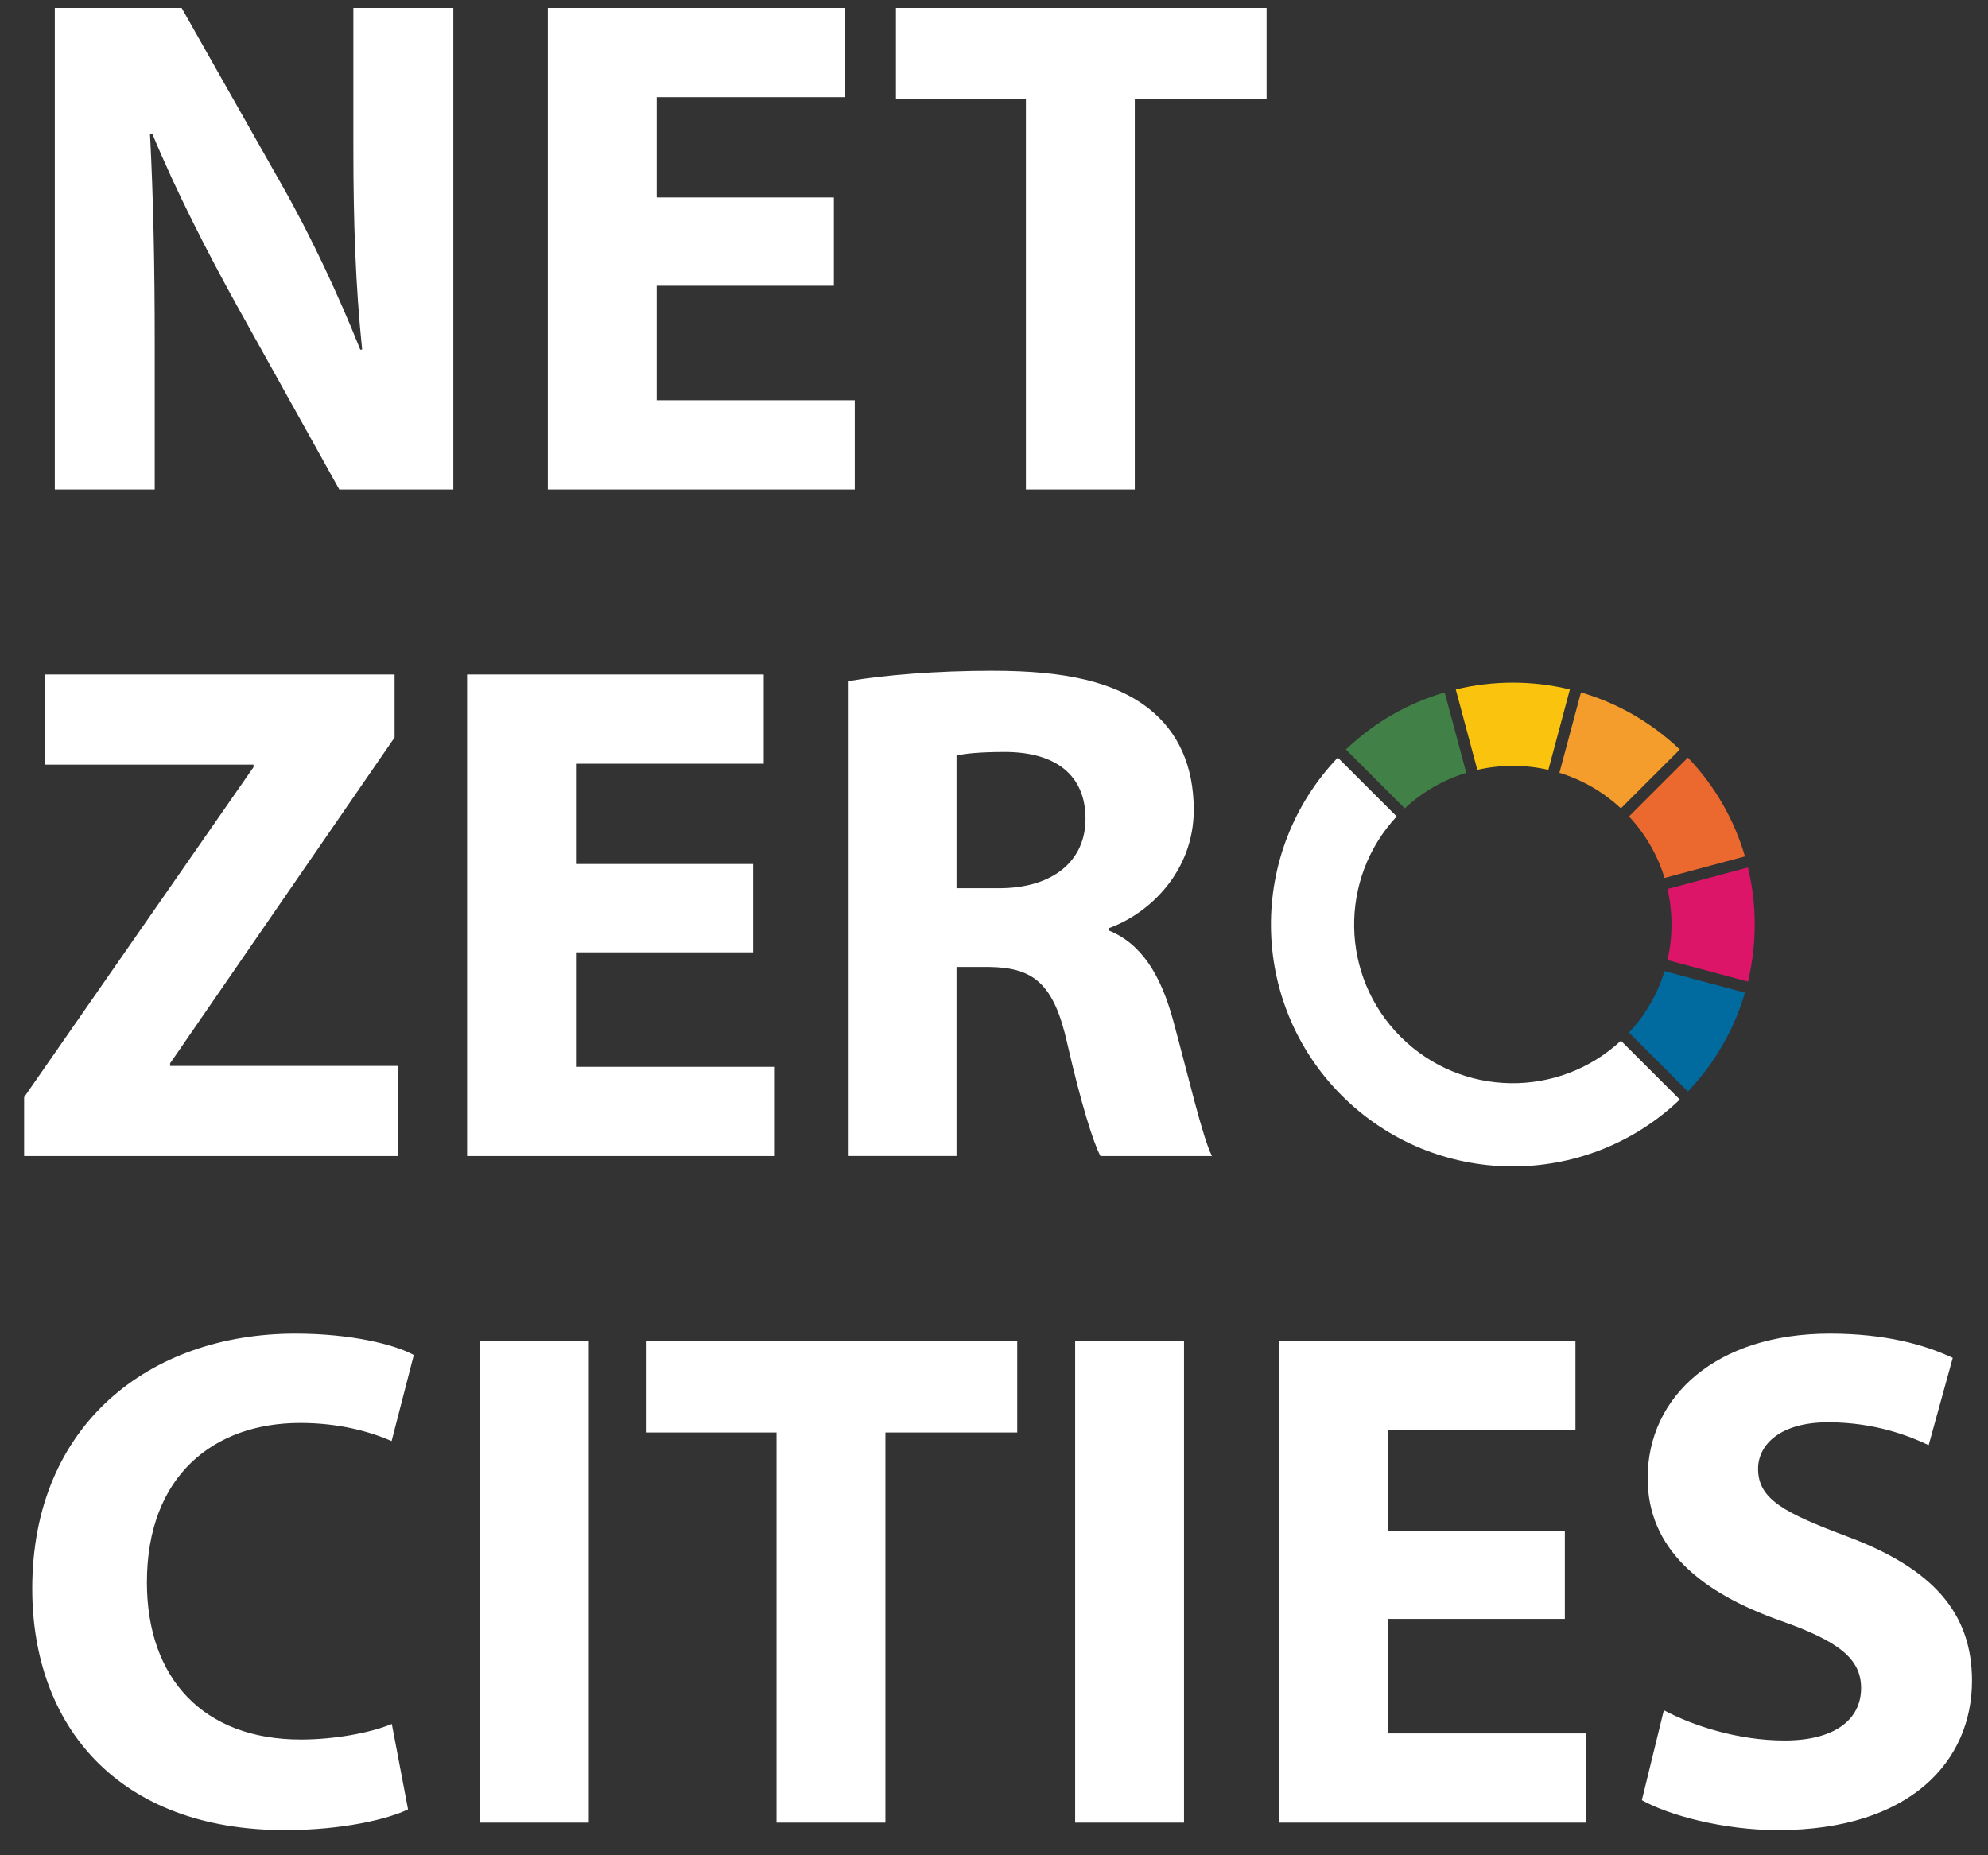
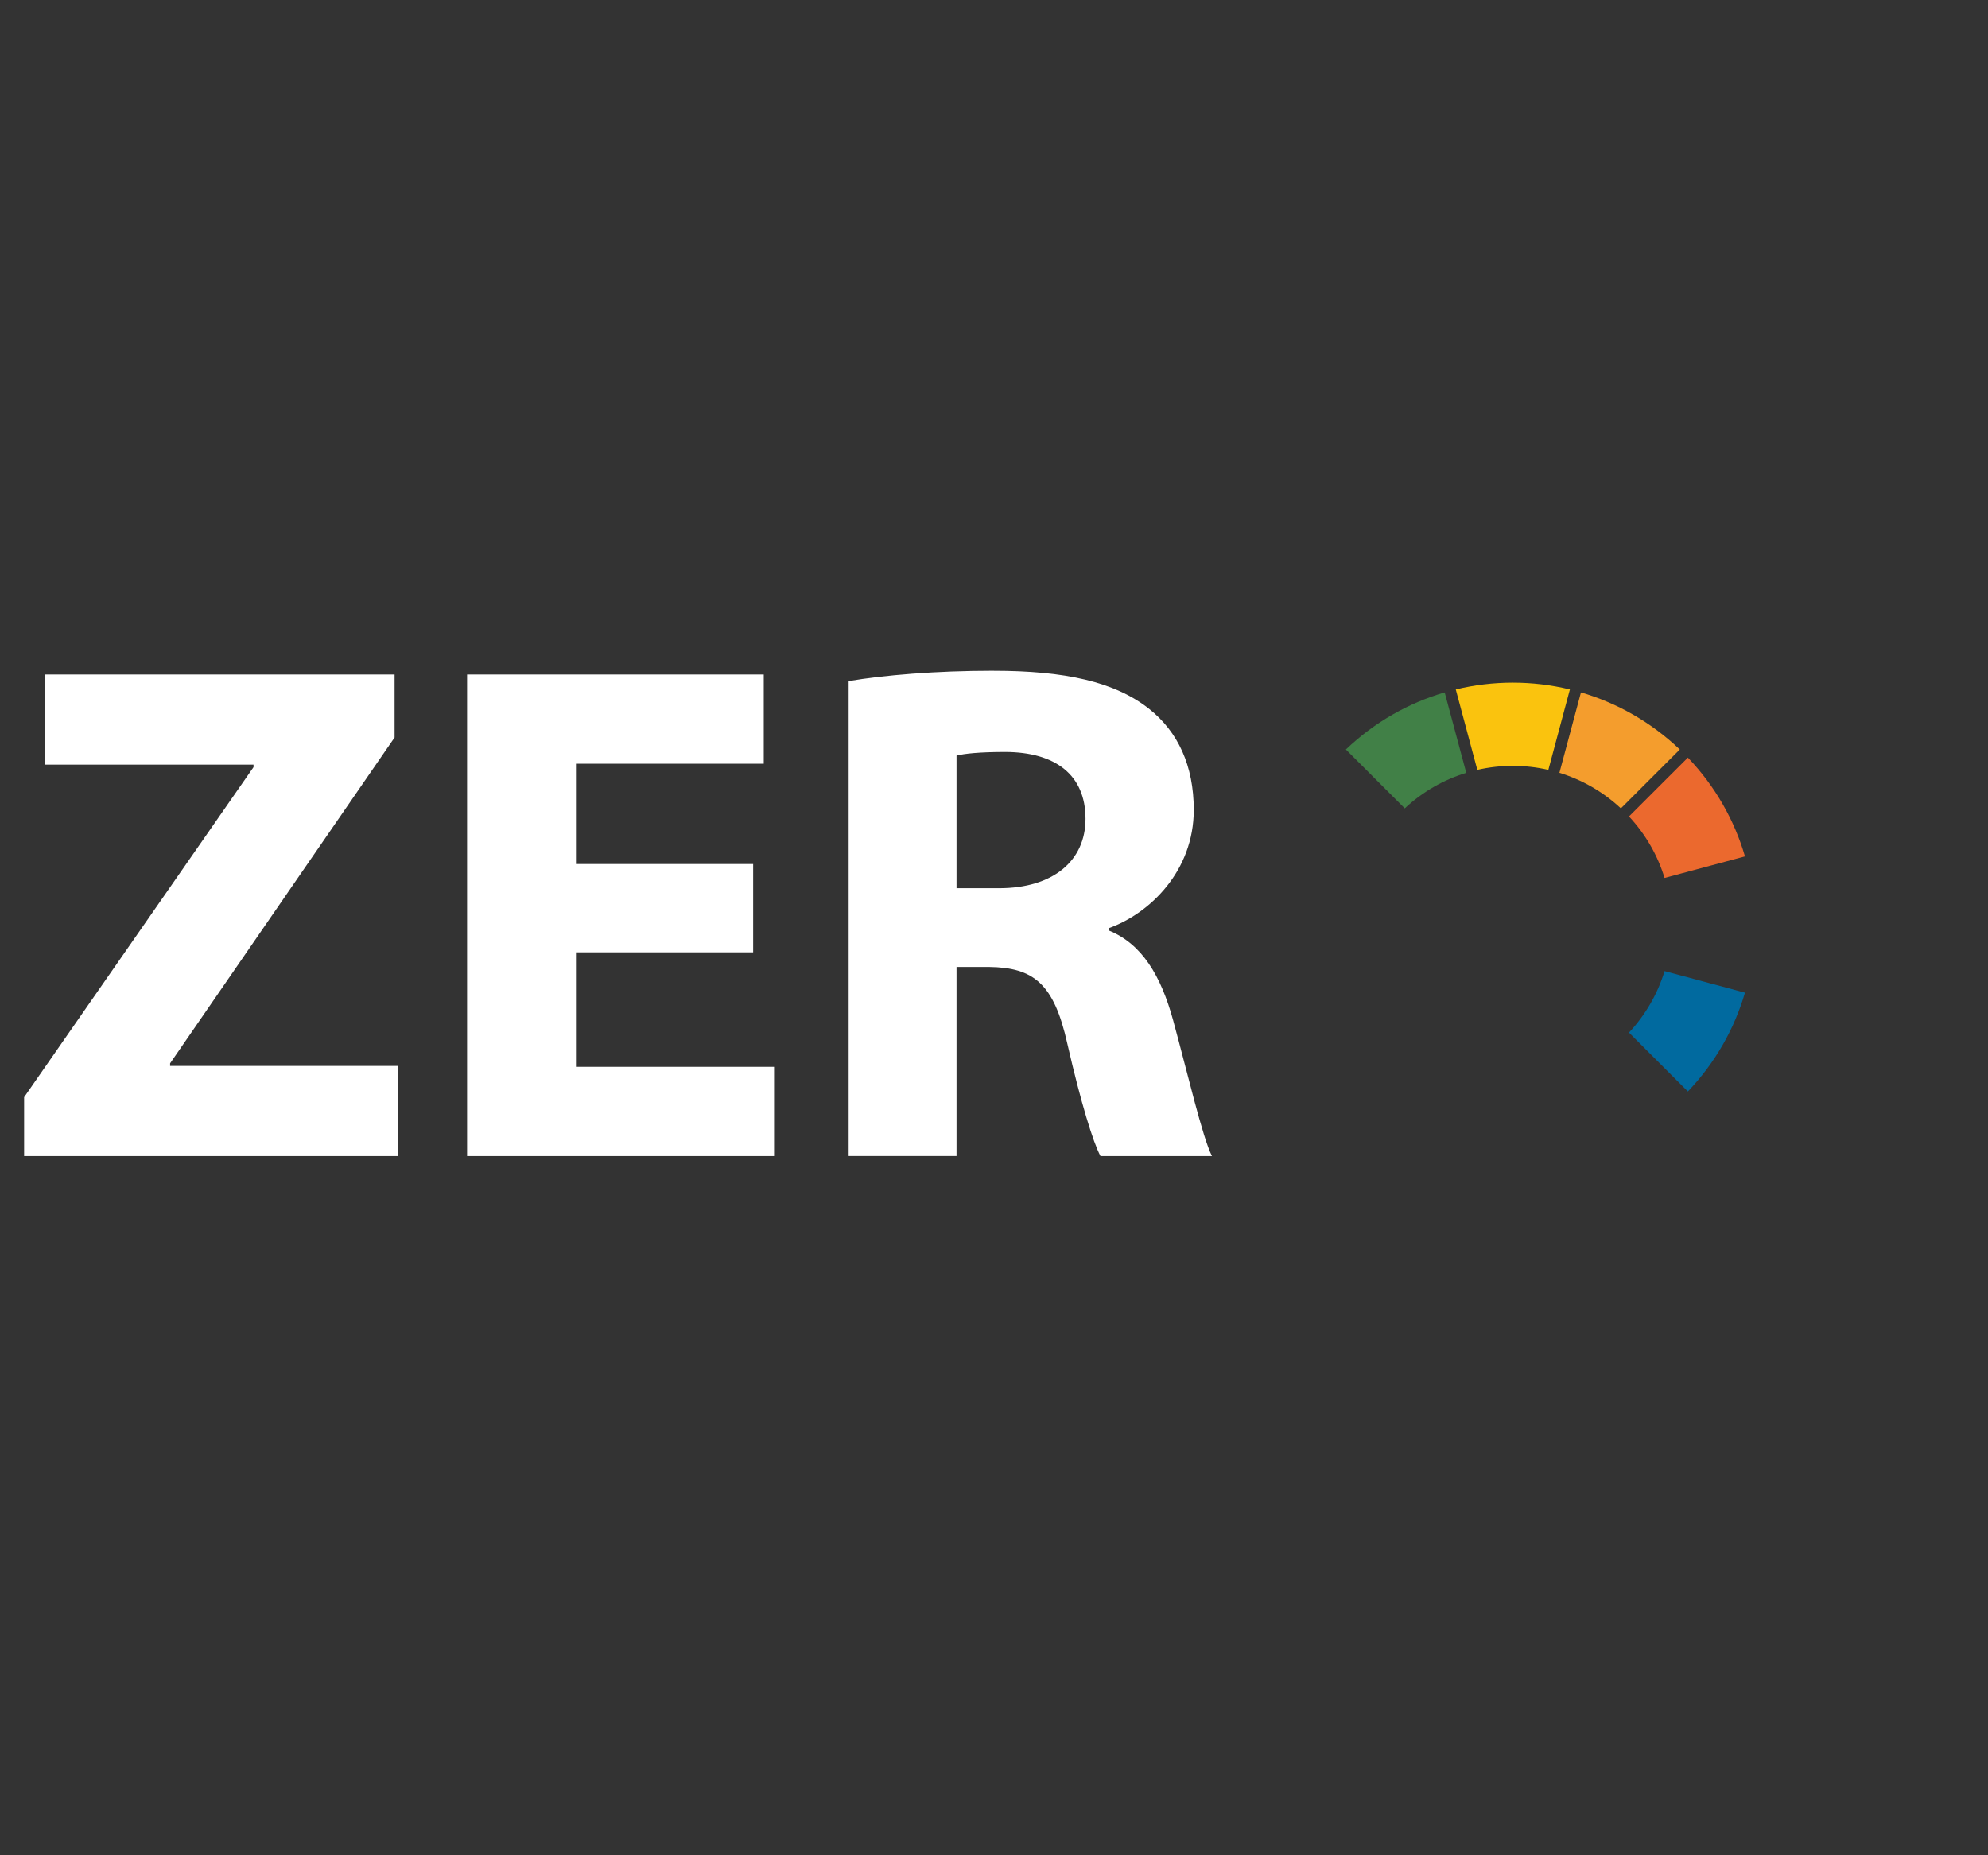
<svg xmlns="http://www.w3.org/2000/svg" width="60" height="56" viewBox="0 0 60 56" fill="none">
  <rect x="0" y="0" width="60" height="56" fill="#333333" stroke="none" />
  <g id="Layer_1" clip-path="url(#clip0_41_689)">
-     <path id="Vector" d="M1.654 14.774V0.24H5.482L8.499 5.571C9.369 7.095 10.219 8.914 10.874 10.556L10.93 10.55C10.729 8.628 10.665 6.674 10.665 4.478V0.24H13.682V14.774H10.24L7.124 9.177C6.257 7.609 5.304 5.746 4.599 4.042L4.527 4.049C4.629 5.975 4.67 8.031 4.67 10.405V14.774H1.654V14.774ZM25.168 8.626H19.82V12.082H25.798V14.774H16.534V0.24H25.488V2.932H19.82V5.96H25.168V8.626ZM27.041 2.999V0.24H38.227V2.999H34.249V14.774H30.963V2.999H27.041Z" fill="white" />
    <path id="Vector_2" d="M7.651 23.157V23.08H1.36V20.36H11.909V22.261L5.134 32.096V32.174H12.016V34.894H0.728V33.118L7.651 23.157ZM22.731 28.746H17.383V32.202H23.362V34.894H14.097V20.36H23.051V23.052H17.383V26.08H22.731V28.746ZM29.98 20.247C32.136 20.247 33.645 20.576 34.683 21.398C35.551 22.087 36.029 23.108 36.029 24.445C36.029 26.286 34.712 27.569 33.463 28.017V28.085C34.471 28.493 35.038 29.456 35.405 30.792C35.854 32.437 36.292 34.331 36.578 34.894H33.213C32.99 34.473 32.627 33.305 32.214 31.506C31.809 29.689 31.199 29.204 29.847 29.187H28.869V34.893H25.613V20.559C26.668 20.381 28.232 20.246 29.98 20.246L29.98 20.247ZM28.869 26.81H30.156C31.787 26.81 32.762 25.979 32.762 24.716C32.762 23.386 31.85 22.705 30.349 22.697C29.562 22.697 29.101 22.748 28.869 22.807V26.81Z" fill="white" />
-     <path id="Vector_3" d="M12.315 54.614C11.726 54.905 10.351 55.24 8.6 55.24C3.567 55.24 0.973 52.095 0.973 47.952C0.973 42.997 4.523 40.254 8.912 40.254C10.621 40.254 11.919 40.587 12.489 40.899L11.819 43.497C11.166 43.211 10.232 42.951 9.059 42.951C6.466 42.951 4.434 44.531 4.434 47.762C4.434 50.676 6.152 52.506 9.078 52.506C10.085 52.506 11.174 52.308 11.825 52.036L12.315 54.614ZM17.771 40.48V55.014H14.486V40.48H17.771ZM19.515 43.239V40.48H30.701V43.239H26.723V55.014H23.437V43.239H19.515ZM35.735 40.48V55.014H32.449V40.48H35.735ZM47.229 48.866H41.881V52.322H47.86V55.014H38.595V40.48H47.549V43.172H41.881V46.2H47.229V48.866ZM53.861 52.535C55.37 52.535 56.17 51.908 56.17 50.952C56.17 50.059 55.477 49.533 53.737 48.92C51.312 48.061 49.728 46.739 49.728 44.616C49.728 42.138 51.808 40.254 55.225 40.254C56.883 40.254 58.079 40.583 58.936 40.986L58.209 43.621C57.633 43.346 56.587 42.931 55.175 42.931C53.745 42.931 53.061 43.593 53.061 44.336C53.061 45.259 53.866 45.668 55.752 46.379C58.325 47.341 59.517 48.677 59.517 50.731C59.517 53.158 57.659 55.24 53.658 55.24C52.01 55.24 50.363 54.792 49.553 54.337L50.217 51.622C51.087 52.089 52.456 52.535 53.861 52.535Z" fill="white" />
    <path id="Vector_4" d="M50.942 22.868L49.165 24.644C49.674 25.191 50.032 25.827 50.238 26.5L52.665 25.85C52.348 24.764 51.773 23.738 50.942 22.868Z" fill="#EB692E" />
    <path id="Vector_5" d="M47.065 23.327C47.738 23.533 48.374 23.891 48.92 24.4L50.698 22.623C49.826 21.792 48.8 21.217 47.715 20.9L47.065 23.327Z" fill="#F49D2D" />
    <path id="Vector_6" d="M50.942 32.945C51.773 32.074 52.348 31.048 52.665 29.963L50.238 29.312C50.032 29.986 49.674 30.621 49.165 31.168L50.942 32.945Z" fill="#016A9F" />
    <path id="Vector_7" d="M44.587 23.238C45.292 23.077 46.026 23.077 46.731 23.238L47.381 20.811C46.251 20.537 45.067 20.537 43.937 20.811L44.587 23.238Z" fill="#FAC30E" />
    <path id="Vector_8" d="M40.62 22.623L42.397 24.4C42.943 23.891 43.58 23.533 44.253 23.327L43.602 20.9C42.517 21.217 41.491 21.792 40.62 22.623Z" fill="#418047" />
-     <path id="Vector_9" d="M50.698 33.189L48.921 31.413C47.042 33.162 44.102 33.123 42.272 31.294C40.442 29.464 40.403 26.523 42.153 24.644L40.376 22.868C37.646 25.727 37.687 30.259 40.497 33.069C43.307 35.879 47.838 35.919 50.698 33.189Z" fill="white" />
-     <path id="Vector_10" d="M50.327 26.834C50.488 27.539 50.488 28.273 50.327 28.979L52.755 29.629C53.028 28.498 53.028 27.315 52.755 26.184L50.327 26.834Z" fill="#DC1568" />
  </g>
  <defs>
    <clipPath id="clip0_41_689">
      <rect width="58.79" height="55" fill="white" transform="translate(0.728 0.24)" />
    </clipPath>
  </defs>
</svg>